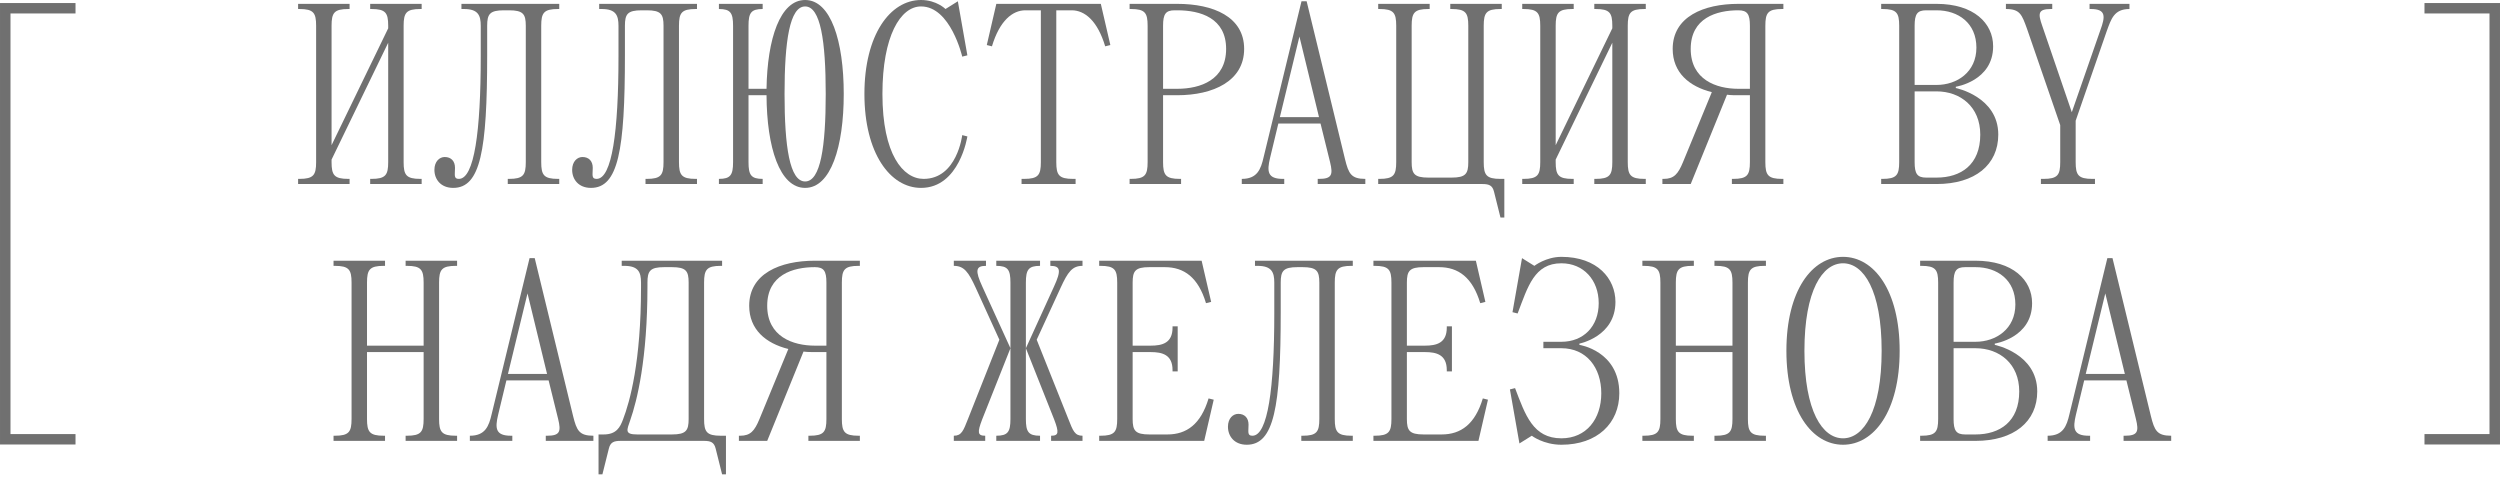
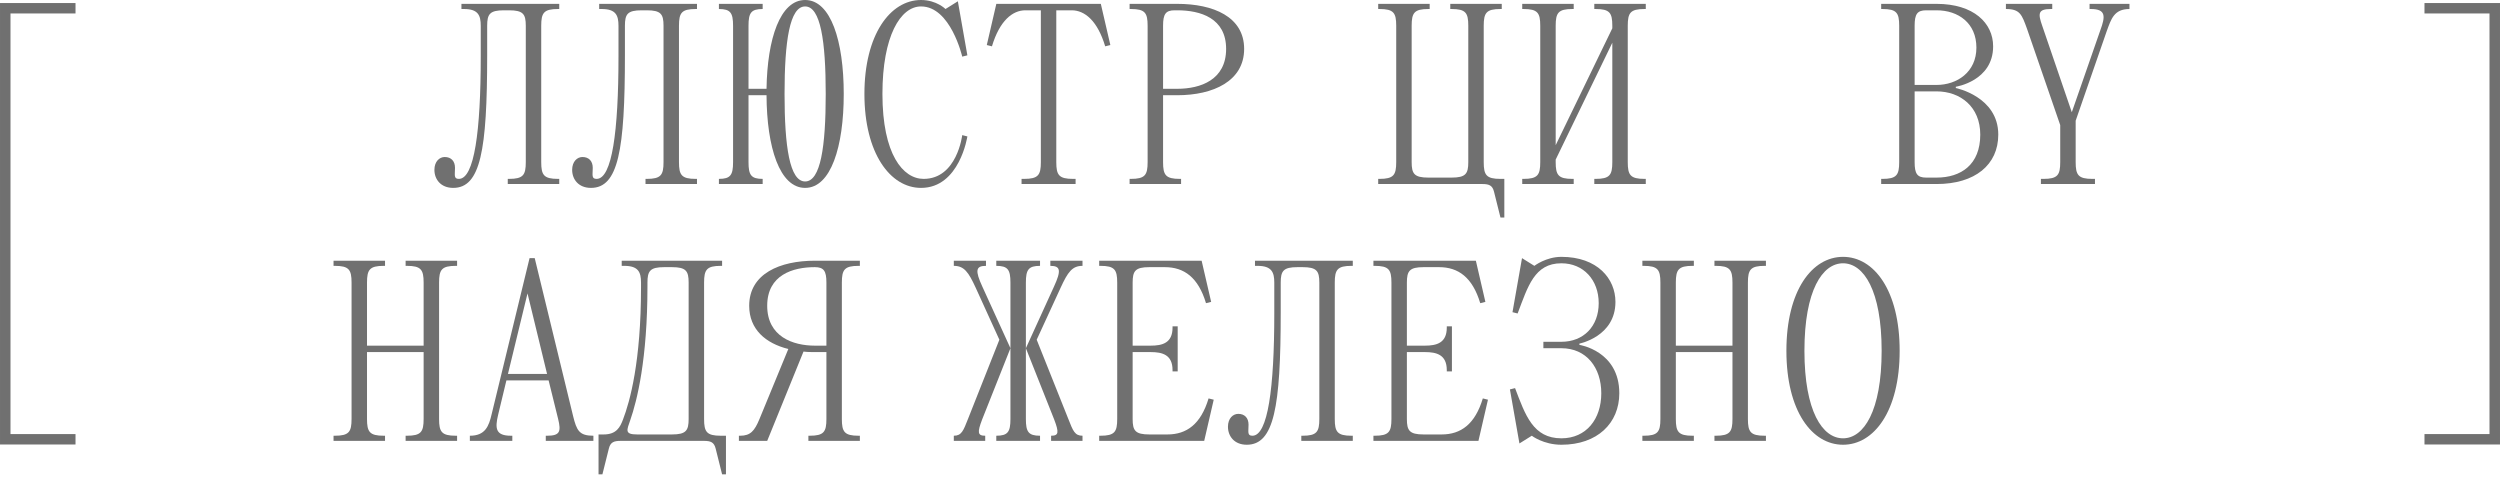
<svg xmlns="http://www.w3.org/2000/svg" width="292" height="56" viewBox="0 0 292 56" fill="none">
-   <path d="M34.818 1.052V0.451H40.831V1.052H40.681C39.027 1.052 38.727 1.503 38.727 3.006V16.956L45.341 3.307V3.006C45.341 1.503 45.04 1.052 43.386 1.052H43.236V0.451H49.249V1.052H49.099C47.445 1.052 47.144 1.503 47.144 3.006V18.94C47.144 20.443 47.445 20.894 49.099 20.894H49.249V21.495H43.236V20.894H43.386C45.04 20.894 45.341 20.443 45.341 18.94V4.991L38.727 18.639V18.94C38.727 20.443 39.027 20.894 40.681 20.894H40.831V21.495H34.818V20.894H34.969C36.622 20.894 36.923 20.443 36.923 18.94V3.006C36.923 1.503 36.622 1.052 34.969 1.052H34.818Z" fill="#707070" />
  <path d="M50.739 19.842C50.739 18.85 51.34 18.339 51.942 18.339C52.693 18.339 53.144 18.82 53.144 19.601C53.144 20.413 52.964 20.894 53.595 20.894C55.399 20.894 56.151 15.332 56.151 6.614V3.006C56.151 1.804 55.85 1.052 54.196 1.052H53.896V0.451H65.32V1.052H65.17C63.516 1.052 63.215 1.503 63.215 3.006V18.94C63.215 20.443 63.516 20.894 65.17 20.894H65.32V21.495H59.307V20.894H59.458C61.111 20.894 61.412 20.443 61.412 18.94V3.006C61.412 1.653 61.111 1.203 59.458 1.203H58.856C57.203 1.203 56.902 1.653 56.902 3.006V6.464C56.902 17.587 56.12 21.946 52.934 21.946C51.491 21.946 50.739 20.954 50.739 19.842Z" fill="#707070" />
  <path d="M66.828 19.842C66.828 18.85 67.429 18.339 68.03 18.339C68.782 18.339 69.233 18.82 69.233 19.601C69.233 20.413 69.052 20.894 69.684 20.894C71.488 20.894 72.239 15.332 72.239 6.614V3.006C72.239 1.804 71.939 1.052 70.285 1.052H69.984V0.451H81.409V1.052H81.258C79.605 1.052 79.304 1.503 79.304 3.006V18.94C79.304 20.443 79.605 20.894 81.258 20.894H81.409V21.495H75.396V20.894H75.546C77.2 20.894 77.5 20.443 77.5 18.94V3.006C77.5 1.653 77.2 1.203 75.546 1.203H74.945C73.291 1.203 72.991 1.653 72.991 3.006V6.464C72.991 17.587 72.209 21.946 69.022 21.946C67.579 21.946 66.828 20.954 66.828 19.842Z" fill="#707070" />
  <path d="M83.969 1.052V0.451H89.079V1.052C87.727 1.052 87.426 1.503 87.426 3.006V10.372H89.53C89.621 4.51 91.124 0 94.04 0C97.046 0 98.549 4.81 98.549 10.973C98.549 17.136 97.046 21.946 94.04 21.946C91.064 21.946 89.561 17.226 89.53 11.123H87.426V18.94C87.426 20.443 87.727 20.894 89.079 20.894V21.495H83.969V20.894C85.322 20.894 85.622 20.443 85.622 18.94V3.006C85.622 1.503 85.322 1.052 83.969 1.052ZM94.04 0.752C92.236 0.752 91.635 4.81 91.635 10.973C91.635 17.136 92.236 21.195 94.04 21.195C95.844 21.195 96.445 17.136 96.445 10.973C96.445 4.81 95.844 0.752 94.04 0.752Z" fill="#707070" />
  <path d="M100.964 10.973C100.964 4.059 103.97 0 107.578 0C109.382 0 110.434 1.052 110.434 1.052L111.877 0.15L112.989 6.464L112.388 6.614C112.388 6.614 111.035 0.752 107.578 0.752C105.173 0.752 103.068 4.209 103.068 10.973C103.068 18.038 105.473 20.894 107.879 20.894C111.787 20.894 112.388 15.783 112.388 15.783L112.989 15.934C112.989 15.934 112.087 21.946 107.578 21.946C103.97 21.946 100.964 17.888 100.964 10.973Z" fill="#707070" />
  <path d="M115.258 5.261L116.371 0.451H128.576L129.689 5.261L129.087 5.411C128.185 2.405 126.682 1.203 125.179 1.203H123.375V18.94C123.375 20.443 123.676 20.894 125.329 20.894H125.63V21.495H119.317V20.894H119.617C121.271 20.894 121.572 20.443 121.572 18.94V1.203H119.768C118.265 1.203 116.761 2.405 115.859 5.411L115.258 5.261Z" fill="#707070" />
  <path d="M131.938 0.451H137.499C141.708 0.451 145.316 1.954 145.316 5.712C145.316 9.47 141.708 11.123 137.499 11.123H135.846V18.94C135.846 20.443 136.146 20.894 137.8 20.894H137.95V21.495H131.938V20.894H132.088C133.741 20.894 134.042 20.443 134.042 18.94V3.006C134.042 1.503 133.741 1.052 132.088 1.052H131.938V0.451ZM135.846 10.372H137.499C140.235 10.372 143.211 9.32 143.211 5.712C143.211 2.104 140.205 1.203 137.499 1.203H137.199C136.146 1.203 135.846 1.653 135.846 3.006V10.372Z" fill="#707070" />
-   <path d="M150 21.495H145.04V20.894C146.844 20.894 147.265 19.782 147.595 18.339L152.015 0.15H152.616L157.095 18.579C157.516 20.293 157.817 20.894 159.47 20.894V21.495H153.909V20.894H154.059C155.562 20.894 155.712 20.413 155.352 18.94L154.239 14.431H149.309L148.347 18.429C147.956 20.052 148.046 20.894 149.85 20.894H150V21.495ZM151.774 4.269L149.489 13.679H154.059L151.774 4.269Z" fill="#707070" />
  <path d="M161.124 1.052H160.973V0.451H166.986V1.052H166.836C165.182 1.052 164.882 1.503 164.882 3.006V18.94C164.882 20.293 165.182 20.744 166.836 20.744H169.542C171.195 20.744 171.496 20.293 171.496 18.94V3.006C171.496 1.503 171.195 1.052 169.542 1.052H169.391V0.451H175.404V1.052H175.254C173.6 1.052 173.299 1.503 173.299 3.006V18.94C173.299 20.443 173.6 20.894 175.254 20.894H175.705V25.404H175.254L174.502 22.397C174.322 21.646 173.901 21.495 173.149 21.495H160.973V20.894H161.124C162.777 20.894 163.078 20.443 163.078 18.94V3.006C163.078 1.503 162.777 1.052 161.124 1.052Z" fill="#707070" />
  <path d="M177.796 1.052V0.451H183.809V1.052H183.658C182.005 1.052 181.704 1.503 181.704 3.006V16.956L188.318 3.307V3.006C188.318 1.503 188.018 1.052 186.364 1.052H186.214V0.451H192.227V1.052H192.076C190.423 1.052 190.122 1.503 190.122 3.006V18.94C190.122 20.443 190.423 20.894 192.076 20.894H192.227V21.495H186.214V20.894H186.364C188.018 20.894 188.318 20.443 188.318 18.94V4.991L181.704 18.639V18.94C181.704 20.443 182.005 20.894 183.658 20.894H183.809V21.495H177.796V20.894H177.946C179.6 20.894 179.901 20.443 179.901 18.94V3.006C179.901 1.503 179.6 1.052 177.946 1.052H177.796Z" fill="#707070" />
-   <path d="M194.168 20.894H194.318C195.521 20.894 196.002 20.323 196.573 18.94L199.94 10.763C197.294 10.101 195.37 8.478 195.37 5.712C195.37 1.954 198.978 0.451 203.037 0.451H208.298V1.052H208.147C206.494 1.052 206.193 1.503 206.193 3.006V18.94C206.193 20.443 206.494 20.894 208.147 20.894H208.298V21.495H202.285V20.894H202.435C204.089 20.894 204.389 20.443 204.389 18.94V11.123H203.037C202.586 11.123 202.165 11.123 201.714 11.063L197.475 21.495H194.168V20.894ZM197.475 5.712C197.475 9.32 200.481 10.372 203.037 10.372H204.389V3.006C204.389 1.653 204.089 1.203 203.037 1.203C200.481 1.203 197.475 2.104 197.475 5.712Z" fill="#707070" />
  <path d="M226.184 21.495H219.721V20.894H219.871C221.524 20.894 221.825 20.443 221.825 18.94V3.006C221.825 1.503 221.524 1.052 219.871 1.052H219.721V0.451H226.184C230.543 0.451 232.798 2.706 232.798 5.411C232.798 9.47 228.439 10.131 228.439 10.131V10.282C228.439 10.282 233.399 11.274 233.399 15.723C233.399 19.241 230.694 21.495 226.184 21.495ZM223.629 18.94C223.629 20.293 223.929 20.744 224.982 20.744H226.184C229.04 20.744 231.295 19.241 231.295 15.723C231.295 12.476 228.98 10.672 226.184 10.672H223.629V18.94ZM224.982 1.203C223.929 1.203 223.629 1.653 223.629 3.006V9.921H226.184C228.589 9.921 230.844 8.418 230.844 5.562C230.844 2.706 228.74 1.203 226.184 1.203H224.982Z" fill="#707070" />
  <path d="M234.291 1.052V0.451H239.702V1.052H239.552C238.049 1.052 238.019 1.563 238.53 3.006L241.987 13.108L245.324 3.517C245.895 1.954 246.016 1.052 244.212 1.052H244.061V0.451H248.721V1.052C246.917 1.052 246.587 2.225 246.076 3.608L242.438 14.1V18.94C242.438 20.443 242.739 20.894 244.392 20.894H244.693V21.495H238.379V20.894H238.68C240.334 20.894 240.634 20.443 240.634 18.94V14.611L236.756 3.367C236.155 1.714 235.944 1.052 234.291 1.052Z" fill="#707070" />
  <path d="M38.958 31.052V30.451H44.971V31.052H44.82C43.167 31.052 42.866 31.503 42.866 33.006V40.372H49.48V33.006C49.48 31.503 49.18 31.052 47.526 31.052H47.376V30.451H53.388V31.052H53.238C51.585 31.052 51.284 31.503 51.284 33.006V48.94C51.284 50.443 51.585 50.894 53.238 50.894H53.388V51.495H47.376V50.894H47.526C49.18 50.894 49.48 50.443 49.48 48.94V41.123H42.866V48.94C42.866 50.443 43.167 50.894 44.82 50.894H44.971V51.495H38.958V50.894H39.108C40.762 50.894 41.062 50.443 41.062 48.94V33.006C41.062 31.503 40.762 31.052 39.108 31.052H38.958Z" fill="#707070" />
  <path d="M59.839 51.495H54.879V50.894C56.682 50.894 57.103 49.782 57.434 48.339L61.853 30.15H62.455L66.934 48.579C67.355 50.293 67.656 50.894 69.309 50.894V51.495H63.747V50.894H63.898C65.401 50.894 65.551 50.413 65.191 48.94L64.078 44.431H59.148L58.186 48.429C57.795 50.052 57.885 50.894 59.689 50.894H59.839V51.495ZM61.613 34.269L59.328 43.679H63.898L61.613 34.269Z" fill="#707070" />
  <path d="M69.91 55.404V50.744H70.512C72.015 50.744 72.436 49.872 72.766 49C73.578 46.896 74.871 42.206 74.871 33.608V33.006C74.871 31.804 74.57 31.052 72.917 31.052H72.616V30.451H84.341V31.052H84.191C82.537 31.052 82.237 31.503 82.237 33.006V48.94C82.237 50.443 82.537 50.894 84.191 50.894H84.792V55.404H84.341L83.589 52.397C83.409 51.646 82.988 51.495 82.237 51.495H72.466C71.714 51.495 71.293 51.646 71.113 52.397L70.361 55.404H69.91ZM73.608 49.09C73.217 50.233 72.917 50.744 74.42 50.744H78.478C80.132 50.744 80.433 50.293 80.433 48.94V33.006C80.433 31.654 80.132 31.203 78.478 31.203H77.577C75.923 31.203 75.623 31.654 75.623 33.006V33.457C75.623 41.905 74.42 46.775 73.608 49.09Z" fill="#707070" />
  <path d="M86.303 50.894H86.454C87.656 50.894 88.137 50.323 88.708 48.94L92.076 40.763C89.43 40.101 87.506 38.478 87.506 35.712C87.506 31.954 91.113 30.451 95.172 30.451H100.433V31.052H100.283C98.629 31.052 98.329 31.503 98.329 33.006V48.94C98.329 50.443 98.629 50.894 100.283 50.894H100.433V51.495H94.42V50.894H94.571C96.224 50.894 96.525 50.443 96.525 48.94V41.123H95.172C94.721 41.123 94.3 41.123 93.849 41.063L89.61 51.495H86.303V50.894ZM89.61 35.712C89.61 39.32 92.617 40.372 95.172 40.372H96.525V33.006C96.525 31.654 96.224 31.203 95.172 31.203C92.617 31.203 89.61 32.104 89.61 35.712Z" fill="#707070" />
  <path d="M111.405 51.495V50.894C112.307 50.894 112.517 50.323 113.059 48.94L116.726 39.68L113.961 33.608C113.119 31.774 112.608 31.052 111.405 31.052V30.451H115.163V31.052C113.961 31.052 113.87 31.593 114.742 33.487L118.019 40.672V33.006C118.019 31.503 117.718 31.052 116.366 31.052V30.451H121.476V31.052C120.124 31.052 119.823 31.503 119.823 33.006V40.672L123.1 33.487C123.972 31.593 123.881 31.052 122.679 31.052V30.451H126.437V31.052C125.234 31.052 124.723 31.774 123.881 33.608L121.086 39.68L124.783 48.94C125.325 50.323 125.535 50.894 126.437 50.894V51.495H122.769V50.894C123.671 50.894 123.701 50.503 123.13 49L119.823 40.672V48.94C119.823 50.443 120.124 50.894 121.476 50.894V51.495H116.366V50.894C117.718 50.894 118.019 50.443 118.019 48.94V40.672L114.712 49C114.141 50.503 114.171 50.894 115.073 50.894V51.495H111.405Z" fill="#707070" />
  <path d="M128.385 50.894H128.535C130.189 50.894 130.49 50.443 130.49 48.94V33.006C130.49 31.503 130.189 31.052 128.535 31.052H128.385V30.451H140.35L141.463 35.261L140.861 35.411C139.96 32.405 138.306 31.203 136.051 31.203H134.247C132.594 31.203 132.293 31.654 132.293 33.006V40.372H134.398C135.751 40.372 136.953 40.071 136.953 38.267V38.117H137.554V43.378H136.953V43.228C136.953 41.424 135.751 41.123 134.398 41.123H132.293V48.94C132.293 50.293 132.594 50.744 134.247 50.744H136.352C138.607 50.744 140.26 49.541 141.162 46.535L141.763 46.685L140.651 51.495H128.385V50.894Z" fill="#707070" />
  <path d="M143.425 49.842C143.425 48.85 144.026 48.339 144.628 48.339C145.379 48.339 145.83 48.82 145.83 49.601C145.83 50.413 145.65 50.894 146.281 50.894C148.085 50.894 148.837 45.332 148.837 36.614V33.006C148.837 31.804 148.536 31.052 146.882 31.052H146.582V30.451H158.006V31.052H157.856C156.202 31.052 155.901 31.503 155.901 33.006V48.94C155.901 50.443 156.202 50.894 157.856 50.894H158.006V51.495H151.993V50.894H152.143C153.797 50.894 154.098 50.443 154.098 48.94V33.006C154.098 31.654 153.797 31.203 152.143 31.203H151.542C149.889 31.203 149.588 31.654 149.588 33.006V36.464C149.588 47.587 148.806 51.946 145.62 51.946C144.177 51.946 143.425 50.954 143.425 49.842Z" fill="#707070" />
  <path d="M160.416 50.894H160.566C162.219 50.894 162.52 50.443 162.52 48.94V33.006C162.52 31.503 162.219 31.052 160.566 31.052H160.416V30.451H172.381L173.493 35.261L172.892 35.411C171.99 32.405 170.337 31.203 168.082 31.203H166.278C164.625 31.203 164.324 31.654 164.324 33.006V40.372H166.428C167.781 40.372 168.984 40.071 168.984 38.267V38.117H169.585V43.378H168.984V43.228C168.984 41.424 167.781 41.123 166.428 41.123H164.324V48.94C164.324 50.293 164.625 50.744 166.278 50.744H168.382C170.637 50.744 172.291 49.541 173.193 46.535L173.794 46.685L172.682 51.495H160.416V50.894Z" fill="#707070" />
  <path d="M177.47 51.796L176.358 45.483L176.959 45.332C178.161 48.489 179.063 51.195 182.37 51.195C185.286 51.195 187.03 48.94 187.03 45.934C187.03 42.927 185.286 40.672 182.37 40.672H180.266V39.921H182.37C184.956 39.921 186.729 38.117 186.729 35.411C186.729 32.706 184.956 30.752 182.37 30.752C179.214 30.752 178.462 33.457 177.259 36.614L176.658 36.464L177.771 30.15L179.214 31.052C179.214 31.052 180.566 30 182.37 30C186.579 30 188.684 32.555 188.684 35.261C188.684 39.32 184.475 40.131 184.475 40.131V40.282C184.475 40.282 189.135 40.973 189.135 45.934C189.135 49.421 186.579 51.946 182.37 51.946C180.266 51.946 178.913 50.894 178.913 50.894L177.47 51.796Z" fill="#707070" />
  <path d="M191.83 31.052V30.451H197.842V31.052H197.692C196.039 31.052 195.738 31.503 195.738 33.006V40.372H202.352V33.006C202.352 31.503 202.051 31.052 200.398 31.052H200.247V30.451H206.26V31.052H206.11C204.456 31.052 204.156 31.503 204.156 33.006V48.94C204.156 50.443 204.456 50.894 206.11 50.894H206.26V51.495H200.247V50.894H200.398C202.051 50.894 202.352 50.443 202.352 48.94V41.123H195.738V48.94C195.738 50.443 196.039 50.894 197.692 50.894H197.842V51.495H191.83V50.894H191.98C193.633 50.894 193.934 50.443 193.934 48.94V33.006C193.934 31.503 193.633 31.052 191.98 31.052H191.83Z" fill="#707070" />
  <path d="M215.266 51.946C211.659 51.946 208.652 48.038 208.652 40.973C208.652 33.908 211.659 30 215.266 30C218.874 30 221.88 33.908 221.88 40.973C221.88 48.038 218.874 51.946 215.266 51.946ZM210.757 40.973C210.757 48.038 212.861 51.195 215.266 51.195C217.671 51.195 219.776 48.038 219.776 40.973C219.776 33.908 217.671 30.752 215.266 30.752C212.861 30.752 210.757 33.908 210.757 40.973Z" fill="#707070" />
-   <path d="M230.735 51.495H224.271V50.894H224.422C226.075 50.894 226.376 50.443 226.376 48.94V33.006C226.376 31.503 226.075 31.052 224.422 31.052H224.271V30.451H230.735C235.094 30.451 237.349 32.706 237.349 35.411C237.349 39.47 232.99 40.131 232.99 40.131V40.282C232.99 40.282 237.95 41.274 237.95 45.723C237.95 49.241 235.244 51.495 230.735 51.495ZM228.179 48.94C228.179 50.293 228.48 50.744 229.532 50.744H230.735C233.591 50.744 235.846 49.241 235.846 45.723C235.846 42.476 233.531 40.672 230.735 40.672H228.179V48.94ZM229.532 31.203C228.48 31.203 228.179 31.654 228.179 33.006V39.921H230.735C233.14 39.921 235.395 38.418 235.395 35.562C235.395 32.706 233.29 31.203 230.735 31.203H229.532Z" fill="#707070" />
-   <path d="M244.125 51.495H239.164V50.894C240.968 50.894 241.389 49.782 241.72 48.339L246.139 30.15H246.74L251.22 48.579C251.641 50.293 251.941 50.894 253.595 50.894V51.495H248.033V50.894H248.183C249.687 50.894 249.837 50.413 249.476 48.94L248.364 44.431H243.433L242.471 48.429C242.081 50.052 242.171 50.894 243.975 50.894H244.125V51.495ZM245.899 34.269L243.614 43.679H248.183L245.899 34.269Z" fill="#707070" />
  <path d="M291.999 51.916H283.18V50.7H290.774V1.572H283.18V0.356H291.999V51.916Z" fill="#707070" />
-   <path d="M0.001 0.356L8.82 0.356L8.82 1.572L1.226 1.572L1.226 50.701L8.82 50.701L8.82 51.917L0.001 51.917L0.001 0.356Z" fill="#707070" />
+   <path d="M0.001 0.356L8.82 0.356L8.82 1.572L1.226 1.572L1.226 50.701L8.82 50.701L8.82 51.917L0.001 51.917Z" fill="#707070" />
</svg>